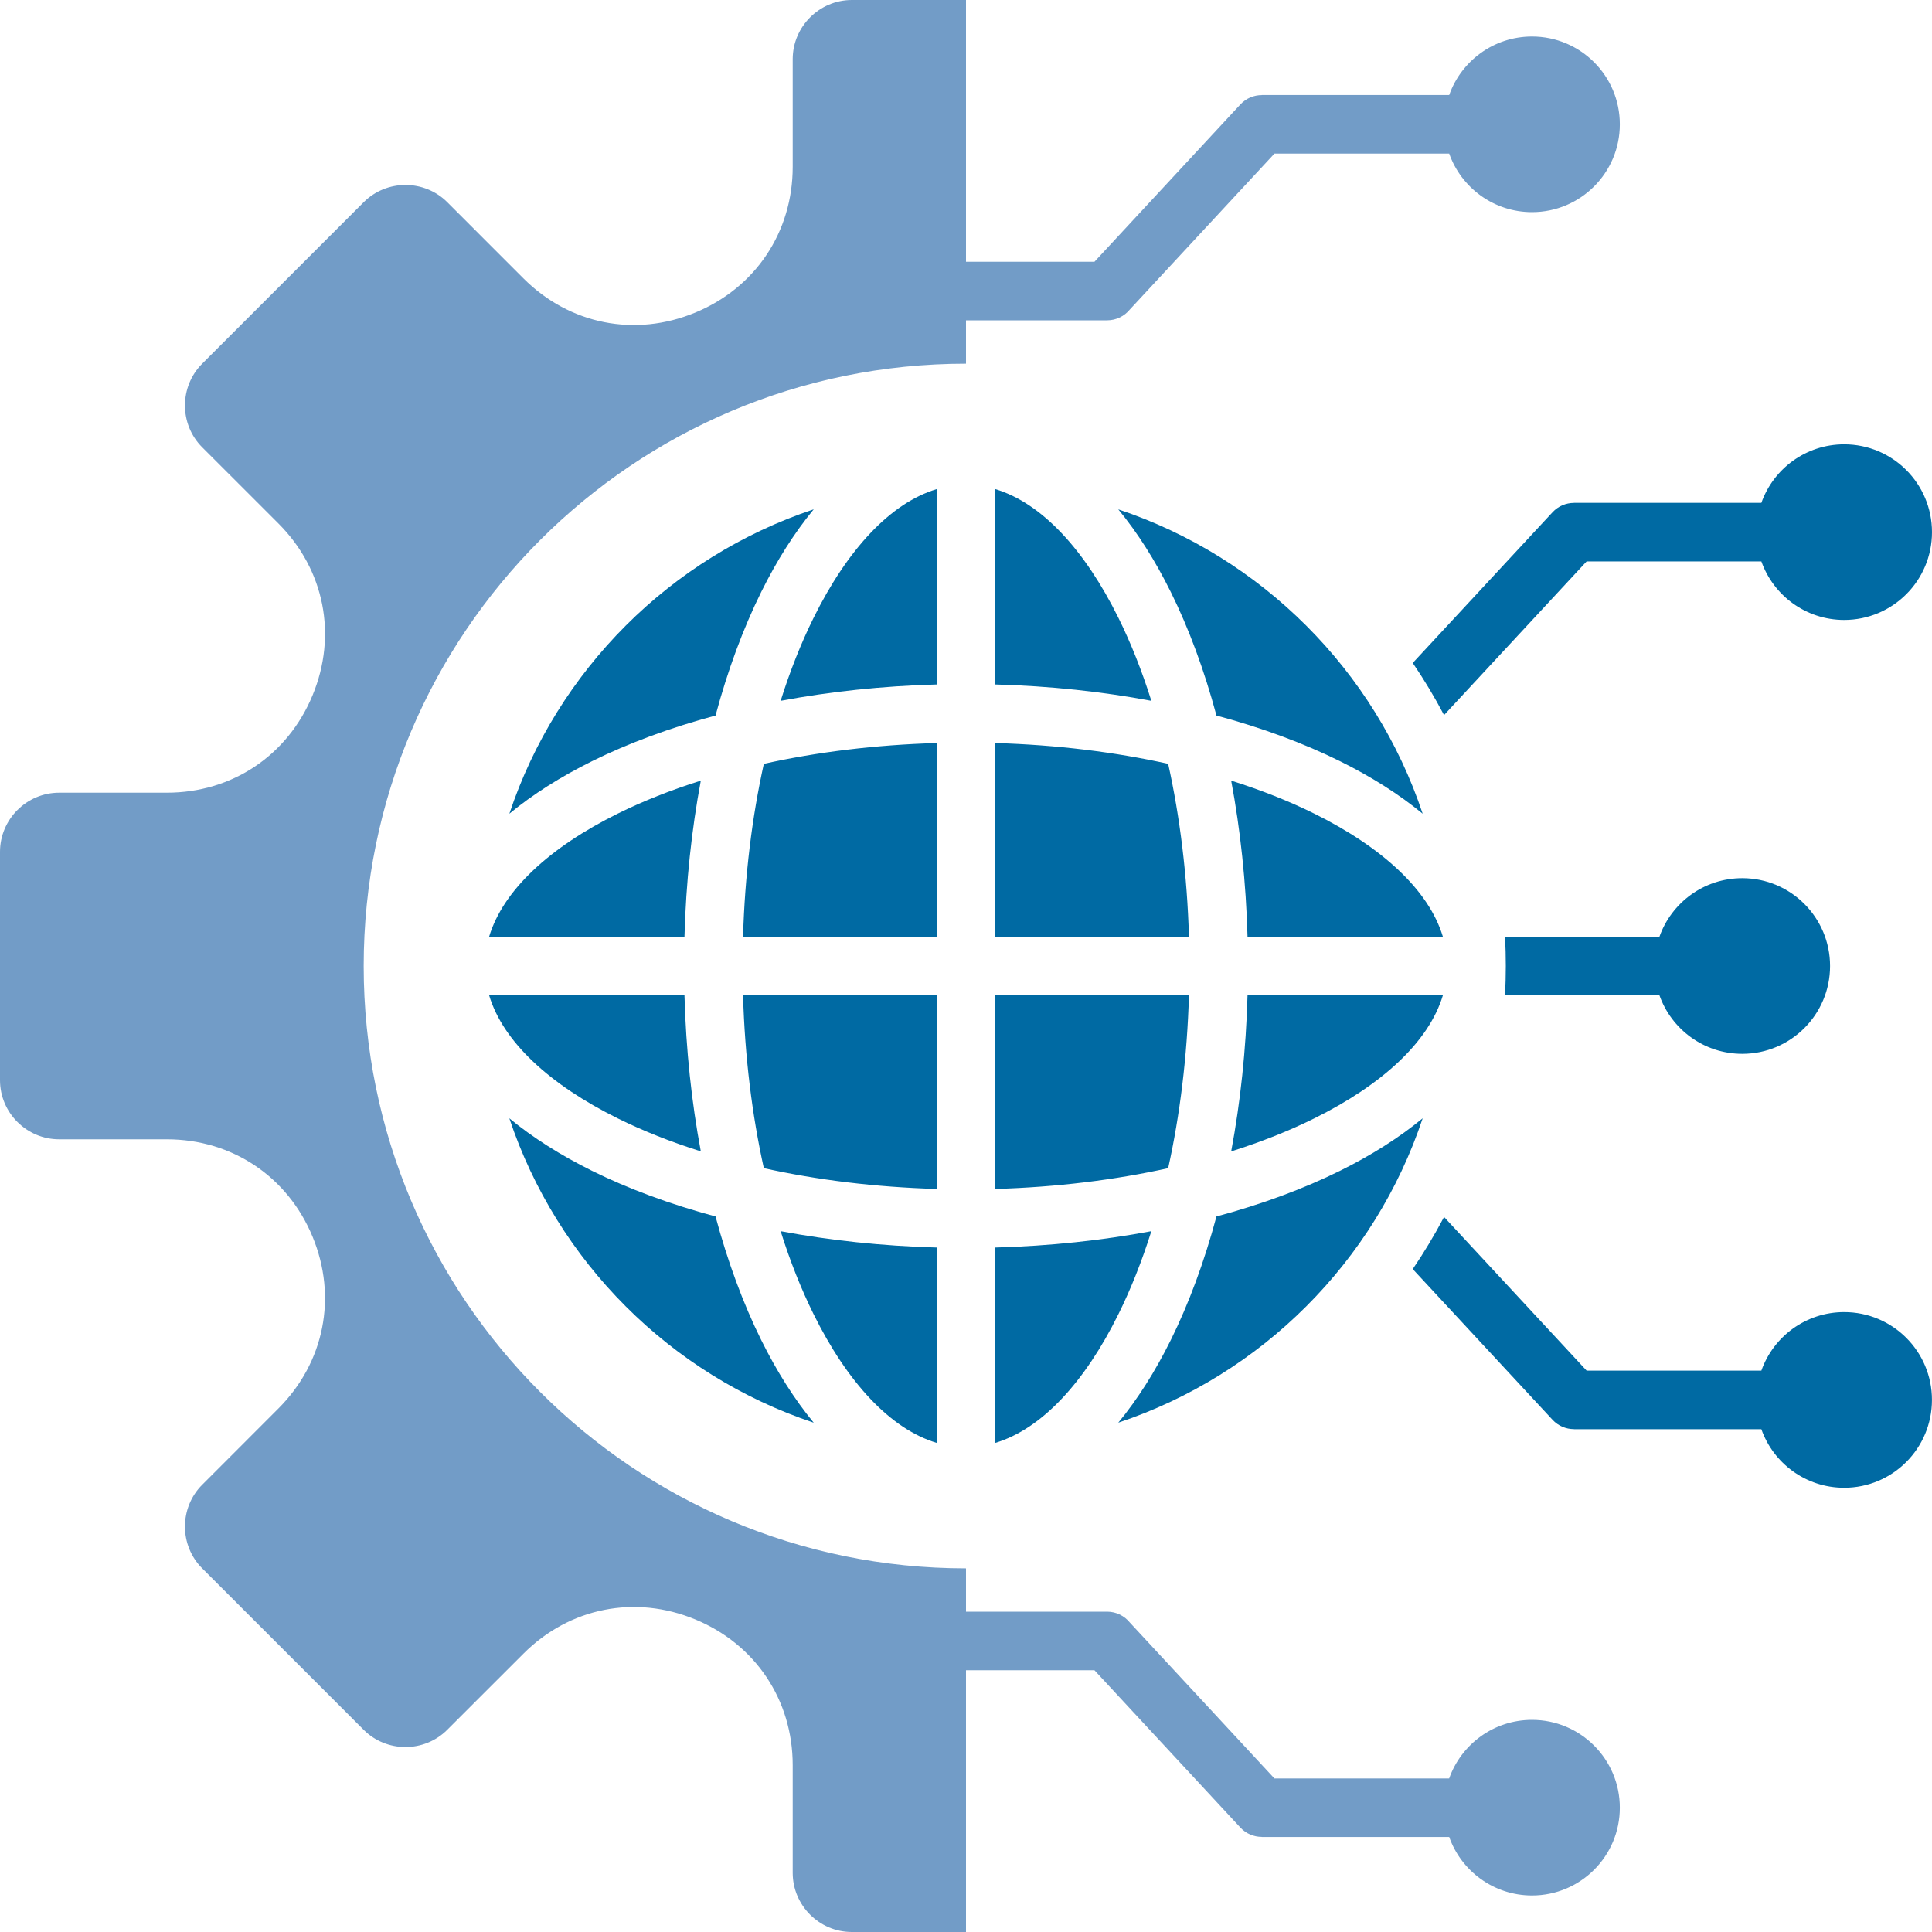
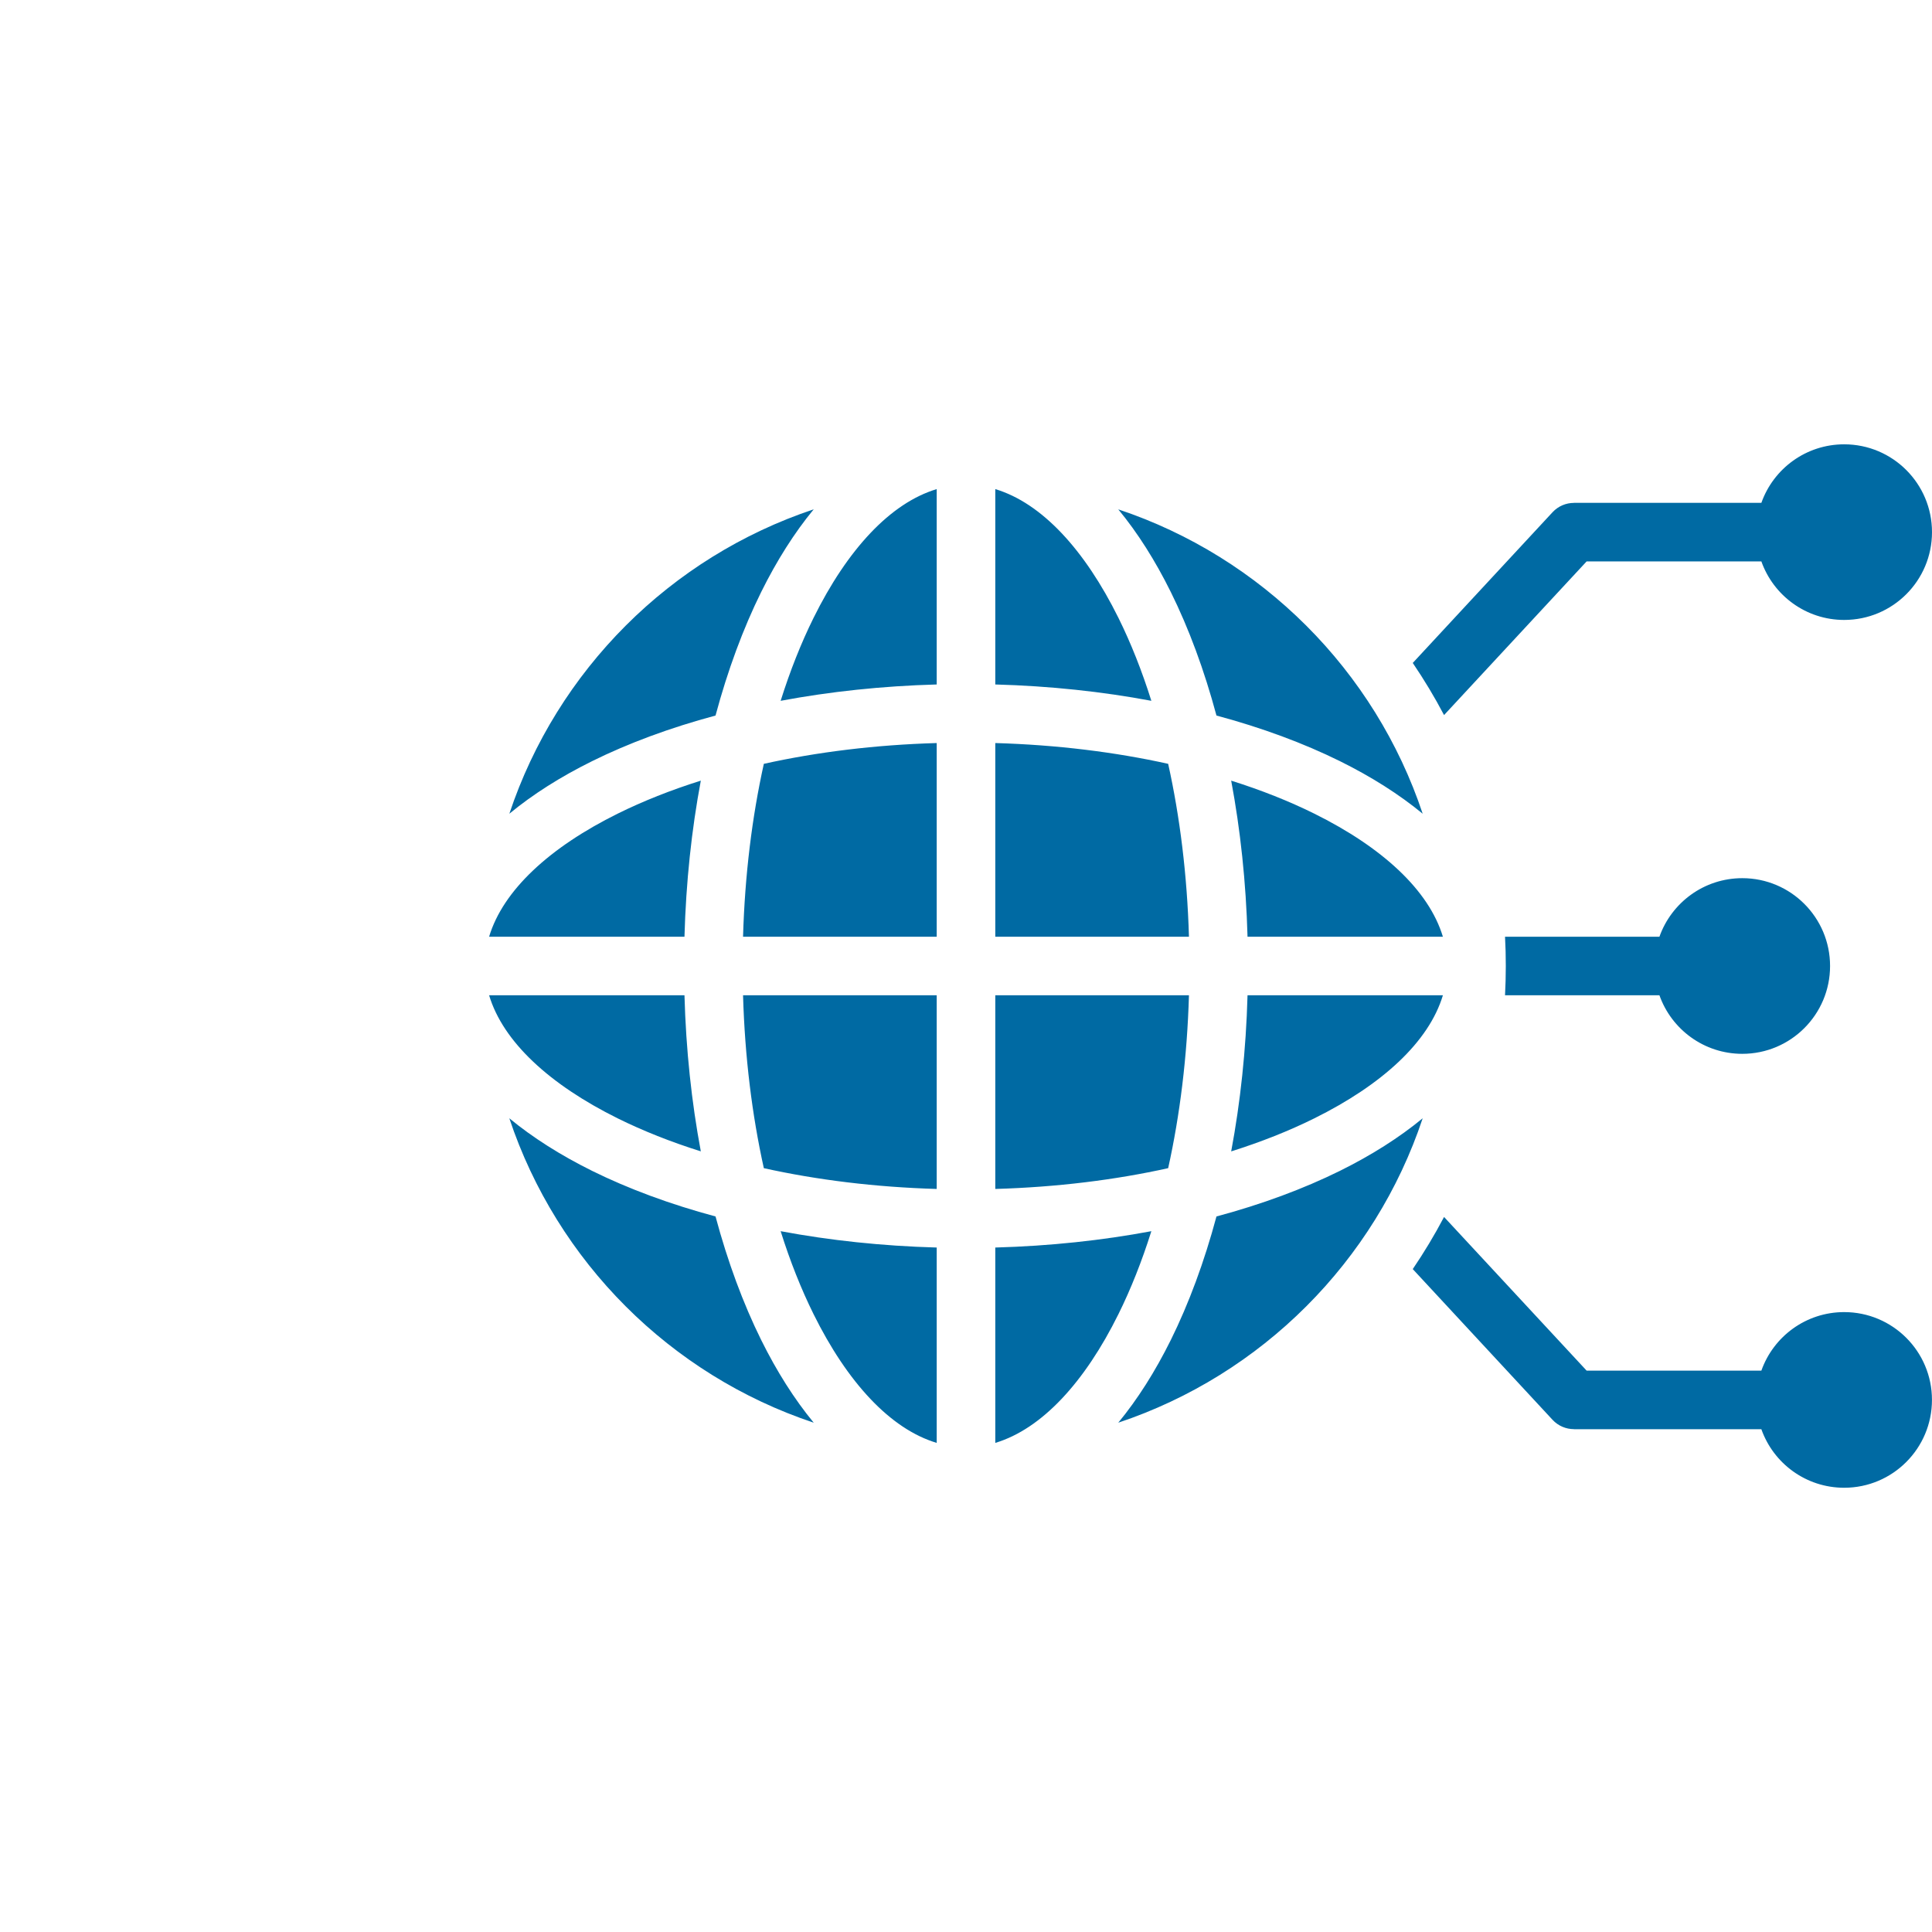
<svg xmlns="http://www.w3.org/2000/svg" width="50" height="50" viewBox="0 0 50 50" fill="none">
  <g id="Component 3">
    <g id="Vector">
-       <path fill-rule="evenodd" clip-rule="evenodd" d="M15.992 21.054C14.227 21.927 13.02 23.038 12.658 24.242L17.714 24.243C17.753 22.83 17.899 21.473 18.137 20.203C17.358 20.448 16.64 20.734 15.992 21.054ZM21.054 15.992C21.927 14.227 23.038 13.02 24.242 12.658V17.714C22.83 17.753 21.473 17.899 20.203 18.137C20.448 17.358 20.734 16.639 21.054 15.992ZM19.768 19.768C21.143 19.463 22.652 19.276 24.242 19.23V24.242H19.23C19.276 22.652 19.463 21.143 19.768 19.768ZM24.242 32.286V37.342C23.038 36.981 21.928 35.774 21.054 34.008C20.734 33.361 20.448 32.642 20.203 31.863C21.472 32.101 22.83 32.247 24.242 32.286ZM19.23 25.758H24.242V30.77C22.652 30.724 21.143 30.537 19.768 30.232C19.463 28.857 19.276 27.348 19.23 25.758ZM19.699 15.322C19.233 16.265 18.834 17.341 18.518 18.518C17.341 18.834 16.265 19.233 15.323 19.699C14.508 20.102 13.788 20.558 13.182 21.059C13.8 19.204 14.842 17.544 16.193 16.192C17.544 14.841 19.205 13.799 21.059 13.181C20.559 13.787 20.103 14.507 19.699 15.322ZM19.699 34.678C20.103 35.493 20.559 36.213 21.059 36.819C19.204 36.201 17.544 35.159 16.192 33.807C14.841 32.456 13.799 30.795 13.181 28.941C13.787 29.441 14.507 29.897 15.322 30.301C16.265 30.767 17.341 31.166 18.518 31.482C18.834 32.66 19.233 33.735 19.699 34.678ZM18.137 29.797C17.358 29.552 16.64 29.266 15.992 28.946C14.226 28.072 13.019 26.962 12.658 25.757H17.714C17.753 27.17 17.899 28.527 18.137 29.797ZM34.678 30.301C35.493 29.897 36.213 29.441 36.819 28.941C36.201 30.796 35.159 32.456 33.807 33.807C32.456 35.159 30.795 36.201 28.941 36.819C29.441 36.213 29.897 35.493 30.301 34.678C30.767 33.735 31.166 32.659 31.482 31.482C32.66 31.166 33.735 30.767 34.678 30.301ZM45.09 27.273C44.1 27.273 43.258 26.64 42.946 25.758H38.95C38.963 25.507 38.97 25.254 38.97 25C38.97 24.746 38.964 24.493 38.95 24.242H42.946C43.259 23.36 44.1 22.727 45.09 22.727C46.345 22.727 47.362 23.745 47.362 25C47.362 26.255 46.345 27.273 45.09 27.273ZM28.946 34.008C28.073 35.773 26.962 36.98 25.758 37.342V32.286C27.17 32.247 28.527 32.101 29.797 31.863C29.552 32.641 29.266 33.361 28.946 34.008ZM30.232 30.232C28.857 30.537 27.348 30.724 25.758 30.77V25.758H30.77C30.724 27.348 30.537 28.857 30.232 30.232ZM40.18 13.256C40.329 13.096 40.531 13.015 40.733 13.015L40.734 13.014H45.584C45.896 12.131 46.738 11.499 47.727 11.499C48.983 11.499 50 12.516 50 13.772C50 15.027 48.983 16.044 47.727 16.044C46.738 16.044 45.896 15.411 45.584 14.529H41.062L37.372 18.506C37.127 18.04 36.856 17.59 36.562 17.157L40.18 13.256ZM30.77 24.242H25.758V19.23C27.348 19.276 28.857 19.463 30.232 19.768C30.537 21.143 30.724 22.652 30.77 24.242ZM34.678 19.699C33.735 19.233 32.659 18.834 31.482 18.518C31.166 17.341 30.767 16.265 30.301 15.323C29.898 14.508 29.442 13.788 28.941 13.182C30.796 13.8 32.456 14.842 33.807 16.193C35.159 17.544 36.201 19.205 36.819 21.059C36.213 20.559 35.493 20.103 34.678 19.699ZM45.584 35.472C45.896 34.589 46.738 33.957 47.727 33.957C48.982 33.957 50 34.974 49.999 36.23C49.999 37.485 48.982 38.503 47.727 38.503C46.737 38.503 45.895 37.87 45.584 36.988H40.733V36.986C40.531 36.986 40.329 36.905 40.18 36.745L36.562 32.844C36.856 32.411 37.127 31.961 37.372 31.495L41.062 35.472H45.584ZM31.863 20.203C32.642 20.448 33.361 20.734 34.008 21.054C35.773 21.928 36.98 23.038 37.342 24.243H32.286C32.247 22.83 32.101 21.473 31.863 20.203ZM25.758 17.714V12.658C26.962 13.02 28.072 14.227 28.946 15.992C29.266 16.639 29.552 17.358 29.797 18.137C28.528 17.899 27.171 17.753 25.758 17.714ZM31.863 29.798C32.101 28.528 32.247 27.171 32.286 25.758L37.342 25.758C36.98 26.962 35.773 28.073 34.008 28.946C33.361 29.267 32.642 29.552 31.863 29.798Z" fill="#006AA3" />
-       <path d="M39.648 44.51C38.658 44.51 37.817 45.142 37.504 46.026H32.982L29.239 41.99C29.1 41.819 28.889 41.71 28.651 41.71H25V40.589C16.391 40.589 9.412 33.609 9.412 25C9.412 16.391 16.391 9.412 25 9.412V8.29H28.652C28.889 8.29 29.101 8.181 29.24 8.01L32.983 3.975H37.505C37.817 4.858 38.659 5.49 39.648 5.49C40.904 5.49 41.921 4.472 41.921 3.217C41.921 1.962 40.904 0.945 39.648 0.945C38.659 0.945 37.817 1.577 37.505 2.459H32.655V2.461C32.452 2.461 32.25 2.542 32.101 2.702L28.324 6.775H25V0H22.046C21.204 0 20.515 0.689 20.515 1.531V4.318C20.515 6.004 19.553 7.444 17.995 8.089C16.437 8.735 14.739 8.397 13.547 7.205L11.576 5.233C10.981 4.638 10.007 4.638 9.412 5.233L5.233 9.412C4.638 10.007 4.638 10.981 5.233 11.576L7.205 13.547C8.397 14.739 8.735 16.437 8.089 17.995C7.444 19.553 6.005 20.515 4.319 20.515H1.531C0.689 20.515 0 21.204 0 22.046V27.955C0 28.797 0.689 29.485 1.531 29.485H4.318C6.004 29.485 7.444 30.448 8.089 32.005C8.734 33.563 8.396 35.261 7.204 36.453L5.233 38.425C4.638 39.02 4.638 39.994 5.233 40.589L9.411 44.767C10.006 45.362 10.98 45.362 11.575 44.767L13.547 42.796C14.739 41.604 16.437 41.266 17.995 41.911C19.552 42.556 20.515 43.996 20.515 45.682V48.469C20.515 49.311 21.203 50 22.045 50H25V43.225H28.324L32.101 47.298C32.25 47.458 32.452 47.538 32.655 47.539V47.541H37.505C37.817 48.423 38.659 49.055 39.648 49.055C40.904 49.055 41.921 48.038 41.921 46.783C41.921 45.528 40.903 44.51 39.648 44.51Z" fill="#729CC7" />
+       <path fill-rule="evenodd" clip-rule="evenodd" d="M15.992 21.054C14.227 21.927 13.02 23.038 12.658 24.242L17.714 24.243C17.753 22.83 17.899 21.473 18.137 20.203C17.358 20.448 16.64 20.734 15.992 21.054ZM21.054 15.992C21.927 14.227 23.038 13.02 24.242 12.658V17.714C22.83 17.753 21.473 17.899 20.203 18.137C20.448 17.358 20.734 16.639 21.054 15.992ZM19.768 19.768C21.143 19.463 22.652 19.276 24.242 19.23V24.242H19.23C19.276 22.652 19.463 21.143 19.768 19.768ZM24.242 32.286V37.342C23.038 36.981 21.928 35.774 21.054 34.008C20.734 33.361 20.448 32.642 20.203 31.863C21.472 32.101 22.83 32.247 24.242 32.286ZM19.23 25.758H24.242V30.77C22.652 30.724 21.143 30.537 19.768 30.232C19.463 28.857 19.276 27.348 19.23 25.758ZM19.699 15.322C19.233 16.265 18.834 17.341 18.518 18.518C17.341 18.834 16.265 19.233 15.323 19.699C14.508 20.102 13.788 20.558 13.182 21.059C13.8 19.204 14.842 17.544 16.193 16.192C17.544 14.841 19.205 13.799 21.059 13.181C20.559 13.787 20.103 14.507 19.699 15.322ZM19.699 34.678C20.103 35.493 20.559 36.213 21.059 36.819C19.204 36.201 17.544 35.159 16.192 33.807C14.841 32.456 13.799 30.795 13.181 28.941C13.787 29.441 14.507 29.897 15.322 30.301C16.265 30.767 17.341 31.166 18.518 31.482C18.834 32.66 19.233 33.735 19.699 34.678ZM18.137 29.797C17.358 29.552 16.64 29.266 15.992 28.946C14.226 28.072 13.019 26.962 12.658 25.757H17.714C17.753 27.17 17.899 28.527 18.137 29.797ZM34.678 30.301C35.493 29.897 36.213 29.441 36.819 28.941C36.201 30.796 35.159 32.456 33.807 33.807C32.456 35.159 30.795 36.201 28.941 36.819C29.441 36.213 29.897 35.493 30.301 34.678C30.767 33.735 31.166 32.659 31.482 31.482C32.66 31.166 33.735 30.767 34.678 30.301ZM45.09 27.273C44.1 27.273 43.258 26.64 42.946 25.758H38.95C38.963 25.507 38.97 25.254 38.97 25C38.97 24.746 38.964 24.493 38.95 24.242H42.946C43.259 23.36 44.1 22.727 45.09 22.727C46.345 22.727 47.362 23.745 47.362 25C47.362 26.255 46.345 27.273 45.09 27.273ZM28.946 34.008C28.073 35.773 26.962 36.98 25.758 37.342V32.286C27.17 32.247 28.527 32.101 29.797 31.863C29.552 32.641 29.266 33.361 28.946 34.008ZM30.232 30.232C28.857 30.537 27.348 30.724 25.758 30.77V25.758H30.77C30.724 27.348 30.537 28.857 30.232 30.232ZM40.18 13.256C40.329 13.096 40.531 13.015 40.733 13.015L40.734 13.014H45.584C45.896 12.131 46.738 11.499 47.727 11.499C48.983 11.499 50 12.516 50 13.772C50 15.027 48.983 16.044 47.727 16.044C46.738 16.044 45.896 15.411 45.584 14.529H41.062L37.372 18.506C37.127 18.04 36.856 17.59 36.562 17.157L40.18 13.256ZM30.77 24.242H25.758V19.23C27.348 19.276 28.857 19.463 30.232 19.768C30.537 21.143 30.724 22.652 30.77 24.242ZM34.678 19.699C33.735 19.233 32.659 18.834 31.482 18.518C31.166 17.341 30.767 16.265 30.301 15.323C29.898 14.508 29.442 13.788 28.941 13.182C30.796 13.8 32.456 14.842 33.807 16.193C35.159 17.544 36.201 19.205 36.819 21.059C36.213 20.559 35.493 20.103 34.678 19.699ZM45.584 35.472C45.896 34.589 46.738 33.957 47.727 33.957C48.982 33.957 50 34.974 49.999 36.23C49.999 37.485 48.982 38.503 47.727 38.503C46.737 38.503 45.895 37.87 45.584 36.988H40.733V36.986C40.531 36.986 40.329 36.905 40.18 36.745L36.562 32.844C36.856 32.411 37.127 31.961 37.372 31.495L41.062 35.472H45.584ZM31.863 20.203C32.642 20.448 33.361 20.734 34.008 21.054C35.773 21.928 36.98 23.038 37.342 24.243H32.286C32.247 22.83 32.101 21.473 31.863 20.203ZM25.758 17.714V12.658C26.962 13.02 28.072 14.227 28.946 15.992C29.266 16.639 29.552 17.358 29.797 18.137C28.528 17.899 27.171 17.753 25.758 17.714ZM31.863 29.798C32.101 28.528 32.247 27.171 32.286 25.758L37.342 25.758C36.98 26.962 35.773 28.073 34.008 28.946C33.361 29.267 32.642 29.552 31.863 29.798" fill="#006AA3" />
    </g>
  </g>
</svg>